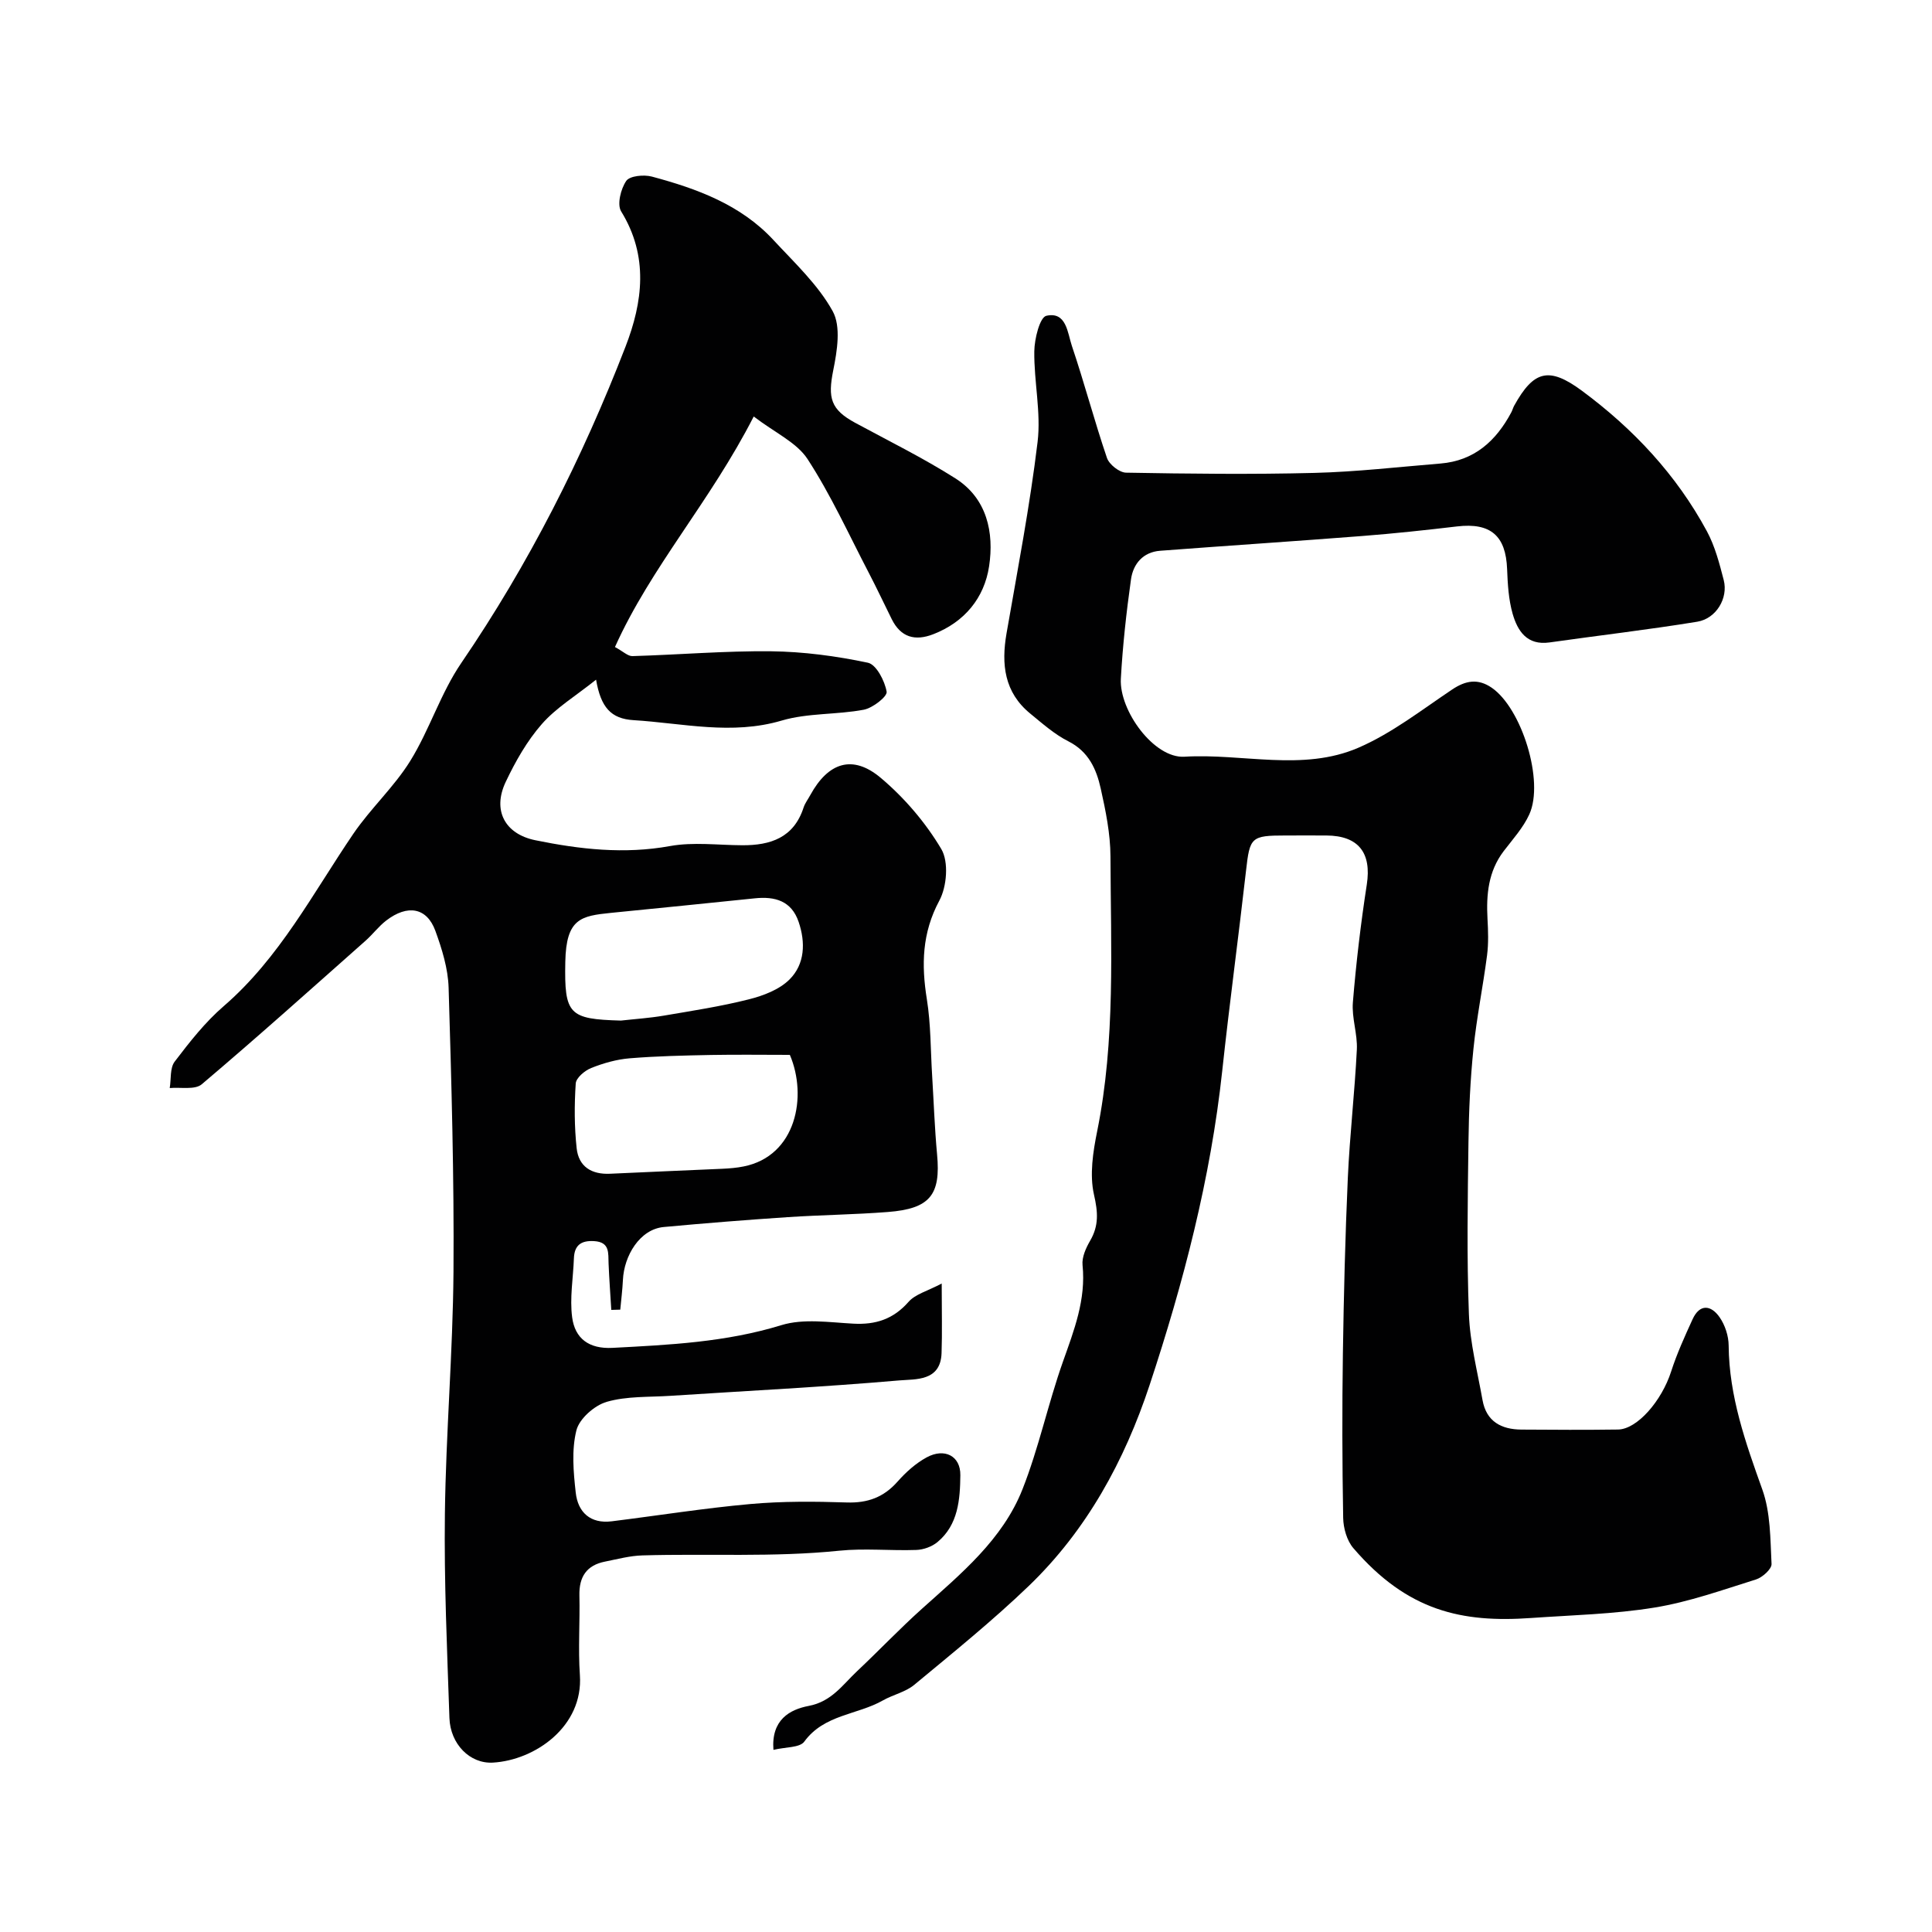
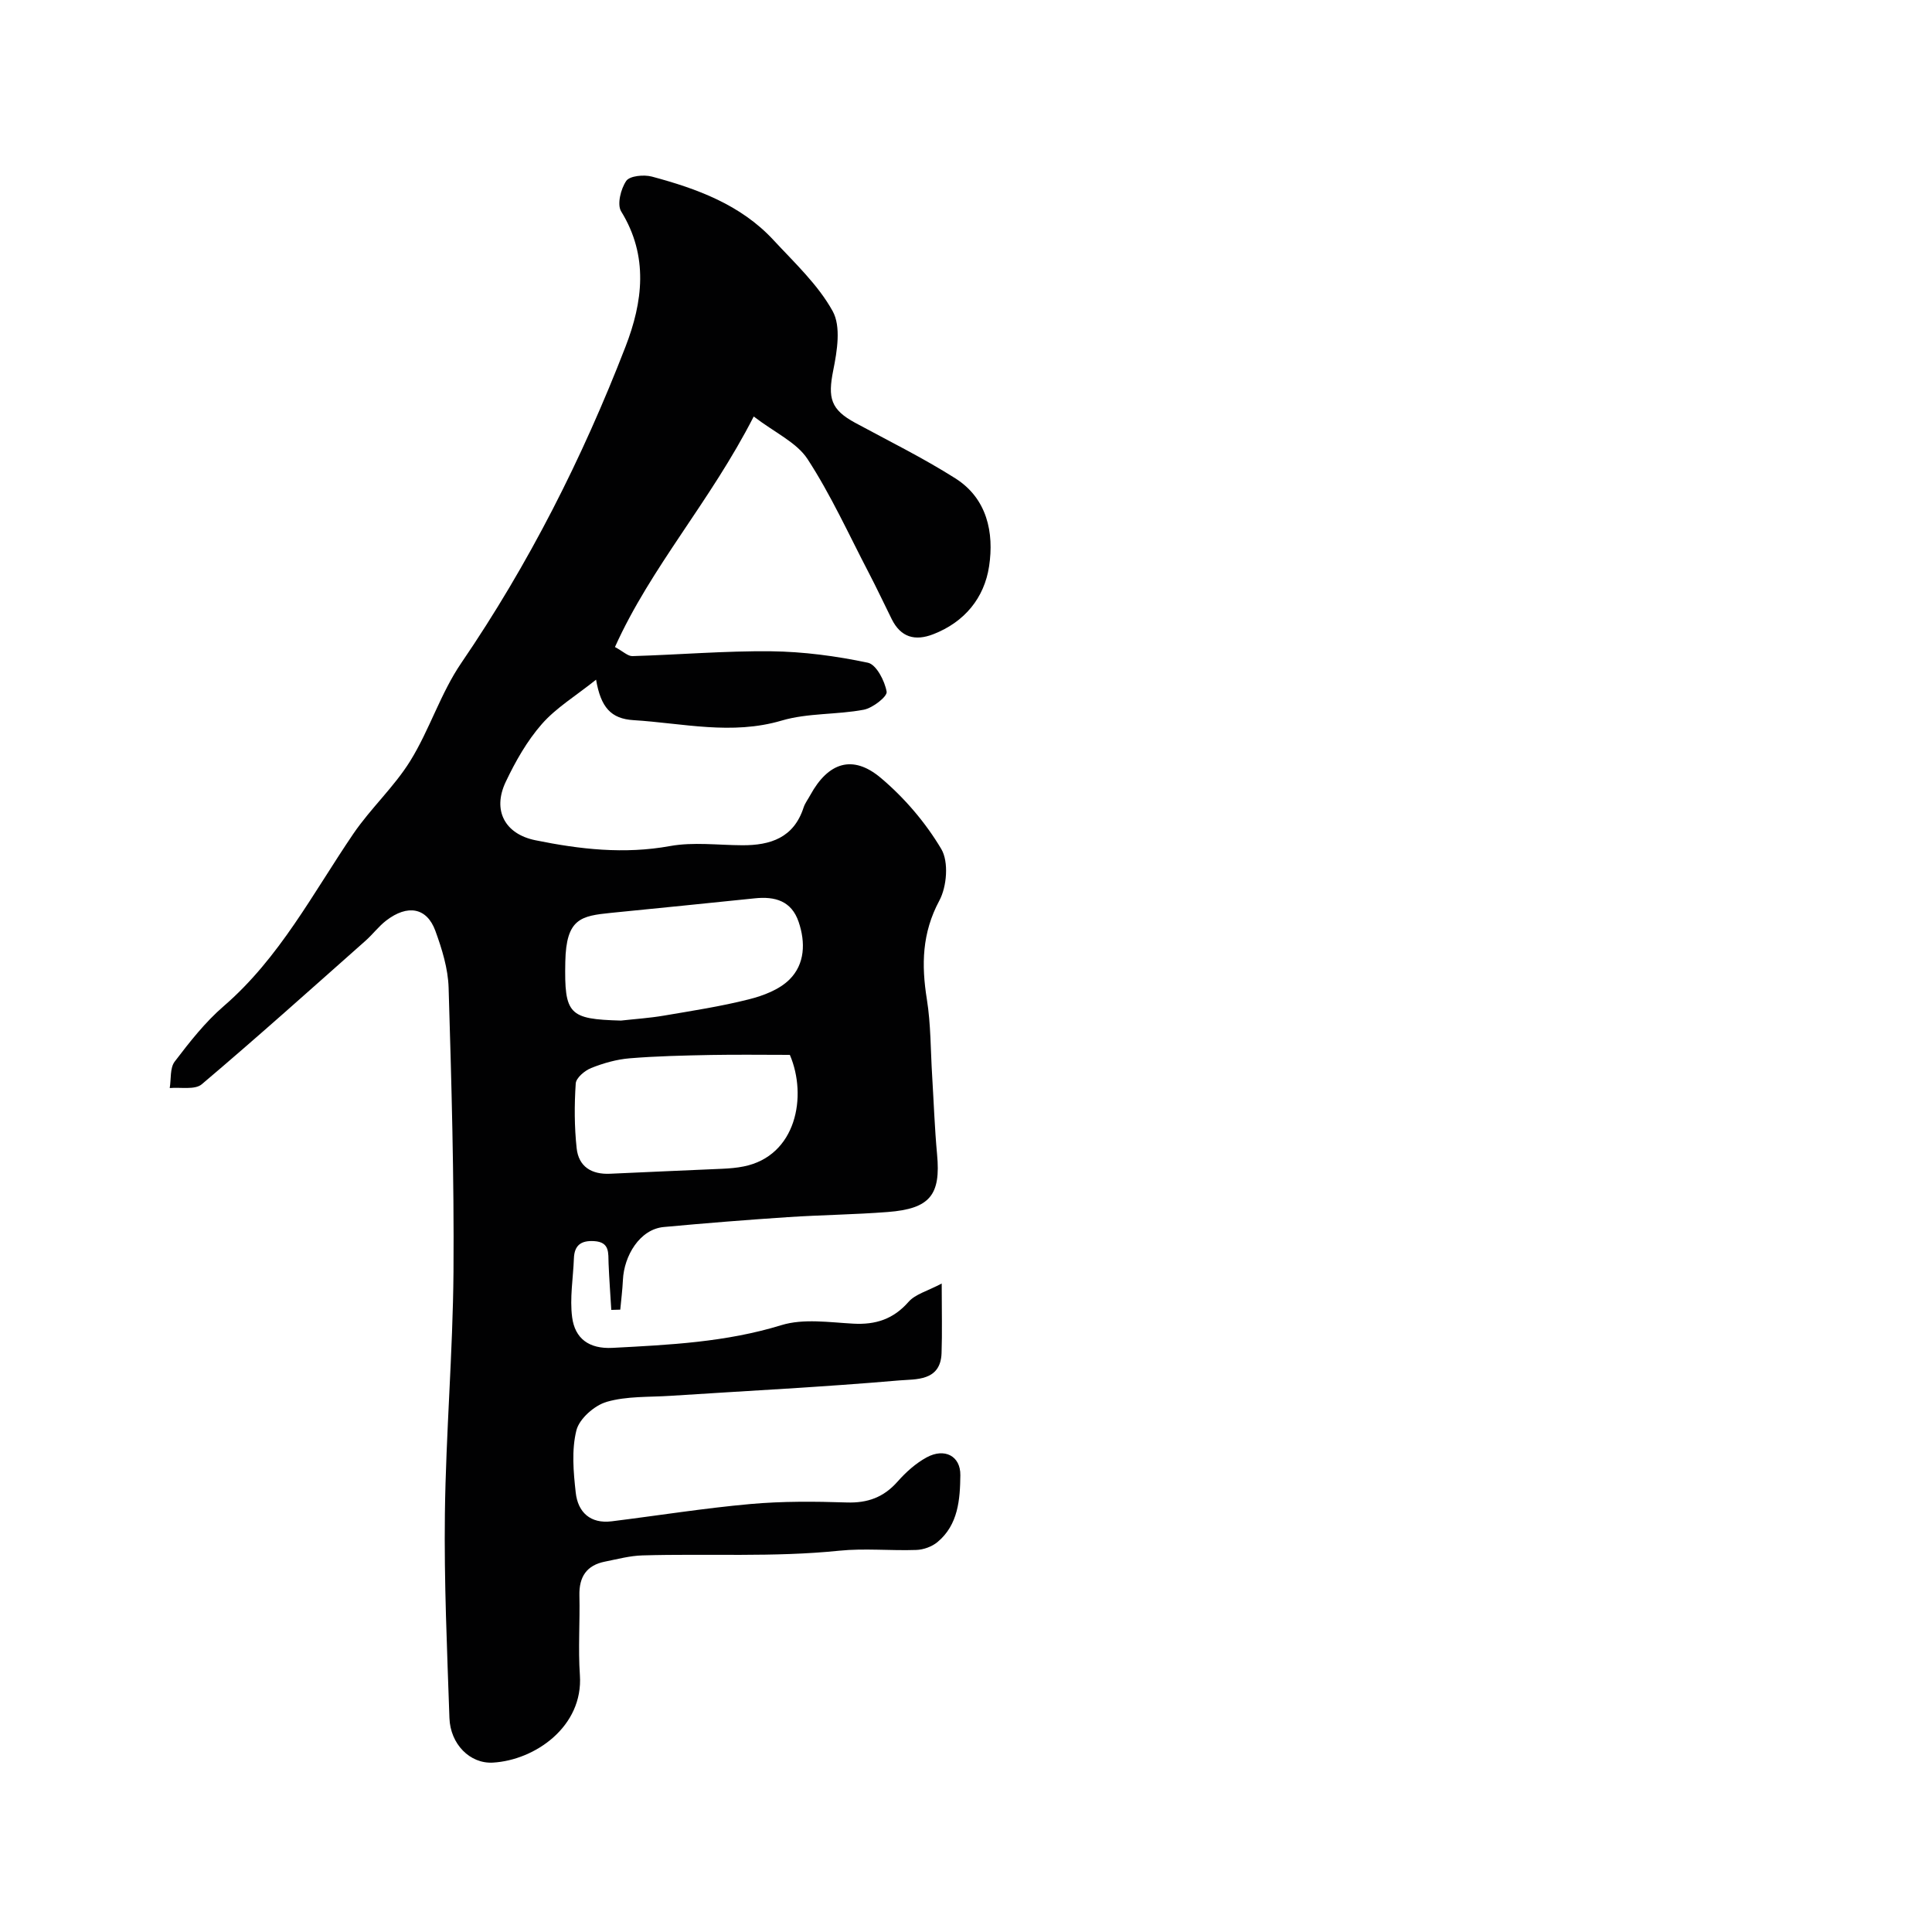
<svg xmlns="http://www.w3.org/2000/svg" enable-background="new 0 0 400 400" viewBox="0 0 400 400">
  <g fill="#010102">
    <path d="m156.05 86.23c-9.03 17.67-21.26 31.13-28.73 47.73 1.68.9 2.67 1.91 3.62 1.88 9.57-.28 19.14-1.1 28.7-1 6.71.08 13.48.98 20.05 2.37 1.74.37 3.49 3.76 3.88 6 .17.99-2.88 3.38-4.74 3.73-5.6 1.06-11.57.65-16.97 2.24-10.38 3.07-20.46.55-30.7-.08-4.67-.29-6.77-2.65-7.75-8.38-4.25 3.4-8.28 5.82-11.23 9.19-3.07 3.5-5.47 7.74-7.48 11.98-2.79 5.88-.18 10.78 6.13 12.07 9.21 1.88 18.41 2.93 27.88 1.21 4.84-.88 9.97-.19 14.97-.17 5.86.03 10.67-1.57 12.69-7.8.3-.92.93-1.73 1.4-2.6 3.7-6.75 8.75-8.45 14.57-3.56 4.9 4.12 9.29 9.26 12.55 14.75 1.56 2.64 1.15 7.77-.41 10.67-3.6 6.71-3.73 13.29-2.58 20.45.83 5.18.76 10.51 1.09 15.78.33 5.43.52 10.88 1.02 16.3.79 8.39-1.44 11.26-10.18 11.94-6.92.54-13.87.61-20.8 1.07-8.54.57-17.07 1.25-25.6 2.04-4.99.46-8.23 5.97-8.46 10.95-.1 2.06-.36 4.11-.55 6.16-.62.02-1.24.03-1.86.05-.19-3.2-.43-6.39-.56-9.59-.09-2.17.3-4.45-2.99-4.65-2.7-.16-4.09.84-4.19 3.58-.15 4.08-.89 8.23-.36 12.21.58 4.36 3.46 6.57 8.37 6.31 11.78-.62 23.46-1.17 34.94-4.7 4.58-1.41 9.93-.58 14.91-.31 4.64.25 8.29-.94 11.44-4.53 1.4-1.59 3.89-2.21 6.85-3.78 0 5.81.12 10.12-.03 14.42-.21 5.86-5.38 5.35-8.75 5.64-15.77 1.37-31.59 2.16-47.38 3.19-4.43.29-9.04.04-13.21 1.25-2.53.74-5.65 3.48-6.26 5.89-1.02 4.07-.62 8.63-.14 12.91.45 4.05 3.02 6.48 7.45 5.93 9.58-1.19 19.13-2.72 28.74-3.58 6.6-.59 13.3-.54 19.93-.32 4.32.14 7.64-1.07 10.51-4.32 1.72-1.95 3.77-3.79 6.03-5.02 3.67-1.99 7.02-.33 6.97 3.7-.06 4.98-.42 10.27-4.75 13.85-1.14.94-2.87 1.57-4.36 1.62-5.33.19-10.71-.38-15.99.16-13.56 1.39-27.15.57-40.72.97-2.59.07-5.16.77-7.73 1.28-3.83.75-5.41 3.15-5.32 7.01.13 5.5-.28 11.02.1 16.49.73 10.65-9.3 17.62-18.01 18.12-4.75.27-8.81-3.82-9-9.23-.48-14.1-1.12-28.21-.94-42.3.21-16.71 1.65-33.4 1.78-50.11.14-19.6-.42-39.21-1.01-58.8-.12-3.96-1.37-8.01-2.75-11.79-1.76-4.8-5.74-5.51-10.17-2.11-1.57 1.21-2.79 2.86-4.29 4.19-11.25 9.97-22.43 20-33.9 29.71-1.42 1.2-4.38.57-6.63.78.31-1.86.02-4.16 1.03-5.48 3.09-4.06 6.31-8.17 10.15-11.48 11.56-9.99 18.45-23.36 26.83-35.68 3.59-5.27 8.45-9.7 11.79-15.09 4-6.46 6.29-14.02 10.56-20.27 13.99-20.49 25.08-42.43 34-65.48 3.58-9.24 4.83-18.74-.9-28.03-.88-1.43-.07-4.67 1.06-6.31.73-1.05 3.65-1.33 5.3-.89 9.33 2.5 18.38 5.8 25.17 13.13 4.36 4.71 9.23 9.24 12.27 14.74 1.75 3.17.92 8.23.12 12.21-1.16 5.76-.55 8.15 4.56 10.91 6.95 3.76 14.06 7.27 20.72 11.49 6.56 4.16 8.04 11.22 6.98 18.21-.99 6.53-5.06 11.54-11.56 14.06-3.79 1.47-6.72.64-8.59-3.11-1.59-3.19-3.1-6.43-4.75-9.59-4.13-7.92-7.84-16.12-12.69-23.57-2.26-3.45-6.77-5.46-11.14-8.81zm-27.49 125.07c2.93-.33 5.89-.52 8.79-1.01 5.92-1.01 11.89-1.92 17.7-3.39 2.99-.75 6.3-2.01 8.41-4.11 3.19-3.18 3.34-7.65 1.89-11.92-1.48-4.36-4.9-5.32-9.08-4.88-9.92 1.04-19.86 2.01-29.78 3.01-6.21.63-9.28 1.16-9.45 10.15-.22 10.93.76 11.85 11.52 12.15zm34.97 7.1c-5.45 0-10.89-.08-16.32.02-5.61.11-11.24.23-16.83.69-2.71.22-5.45 1-7.98 2.01-1.33.53-3.12 2.03-3.2 3.2-.3 4.45-.29 8.98.19 13.41.41 3.81 3.08 5.47 6.95 5.28 7.75-.38 15.5-.67 23.25-1.03 1.47-.07 2.95-.19 4.38-.48 10.91-2.18 13.22-14.55 9.56-23.1z" />
-     <path d="m160.13 362.29c-.48-6.25 3.41-8.36 7.31-9.1 4.75-.9 7.02-4.38 10.02-7.2 4.53-4.26 8.81-8.78 13.44-12.93 8.11-7.28 16.68-14.32 20.79-24.71 3.38-8.56 5.29-17.7 8.37-26.4 2.31-6.53 4.8-12.86 4.07-20.02-.17-1.63.7-3.55 1.57-5.05 1.83-3.14 1.62-5.93.8-9.53-.94-4.13-.21-8.86.66-13.15 3.81-18.84 2.81-37.9 2.75-56.9-.02-4.69-.99-9.44-2.02-14.06-.89-4-2.51-7.64-6.68-9.75-2.88-1.45-5.39-3.69-7.92-5.76-5.36-4.39-6.01-10.18-4.9-16.59 2.29-13.19 4.83-26.35 6.43-39.63.74-6.14-.76-12.51-.68-18.77.03-2.58 1.14-7.06 2.5-7.36 4.16-.93 4.38 3.55 5.28 6.23 2.59 7.67 4.65 15.52 7.26 23.19.46 1.36 2.58 3.04 3.96 3.06 12.99.23 26 .38 38.98.05 8.71-.22 17.4-1.23 26.1-1.94 7.01-.57 11.52-4.67 14.68-10.6.23-.43.35-.92.58-1.35 4.05-7.33 7.22-8.15 14.01-3.14 10.66 7.88 19.59 17.41 25.91 29.12 1.67 3.1 2.59 6.66 3.48 10.1.96 3.73-1.54 7.97-5.48 8.62-10.16 1.66-20.39 2.84-30.59 4.29-4.67.66-6.61-2.37-7.64-5.95-.84-2.95-1.02-6.14-1.14-9.24-.26-6.92-3.43-9.64-10.35-8.83-6.52.77-13.05 1.47-19.59 1.98-13.96 1.09-27.93 2-41.89 3.06-3.57.27-5.59 2.73-6.04 5.92-.96 6.82-1.72 13.7-2.1 20.57-.36 6.6 6.87 16.53 13.16 16.15 12.03-.73 24.5 3.12 36.02-1.86 6.92-2.99 13.08-7.82 19.42-12.06 2.81-1.88 5.34-2.3 8.16-.38 6.24 4.26 10.94 19.36 7.81 26.23-1.26 2.77-3.43 5.16-5.31 7.62-3.19 4.2-3.62 8.98-3.35 14 .14 2.51.23 5.07-.09 7.56-.84 6.48-2.16 12.9-2.82 19.39-.66 6.4-.95 12.86-1.03 19.29-.16 11.86-.36 23.74.09 35.59.22 5.97 1.77 11.9 2.82 17.82.79 4.44 3.89 6.08 8.05 6.11 6.66.05 13.33.08 19.99-.01 3.99-.05 9.06-5.94 11.01-12.01 1.19-3.7 2.81-7.26 4.43-10.8 1.49-3.28 3.83-2.97 5.59-.46 1.14 1.63 1.88 3.89 1.89 5.88.09 10.5 3.49 20.09 6.97 29.81 1.71 4.77 1.65 10.23 1.91 15.41.05 1.05-1.89 2.79-3.22 3.21-6.94 2.17-13.88 4.66-21.02 5.82-8.41 1.37-17.02 1.56-25.56 2.16-14.27 1.01-25.56-1.4-36.78-14.46-1.35-1.57-2.07-4.14-2.11-6.27-.2-11.33-.23-22.66-.06-33.99.18-12.12.48-24.25 1.02-36.36.4-8.88 1.43-17.73 1.87-26.61.16-3.24-1.09-6.57-.82-9.79.67-8.15 1.63-16.29 2.88-24.37 1.01-6.54-1.68-10.12-8.36-10.16-2.83-.02-5.67 0-8.5 0-7.11 0-7.36.36-8.14 7.26-1.57 13.83-3.44 27.63-4.93 41.47-2.4 22.3-8.03 43.86-15.04 65.06-5.19 15.68-13.01 30.04-25.03 41.6-7.52 7.22-15.67 13.8-23.7 20.46-1.81 1.5-4.38 2.03-6.48 3.22-5.3 3.02-12.17 2.89-16.28 8.53-.94 1.29-3.87 1.1-6.39 1.71z" />
  </g>
</svg>